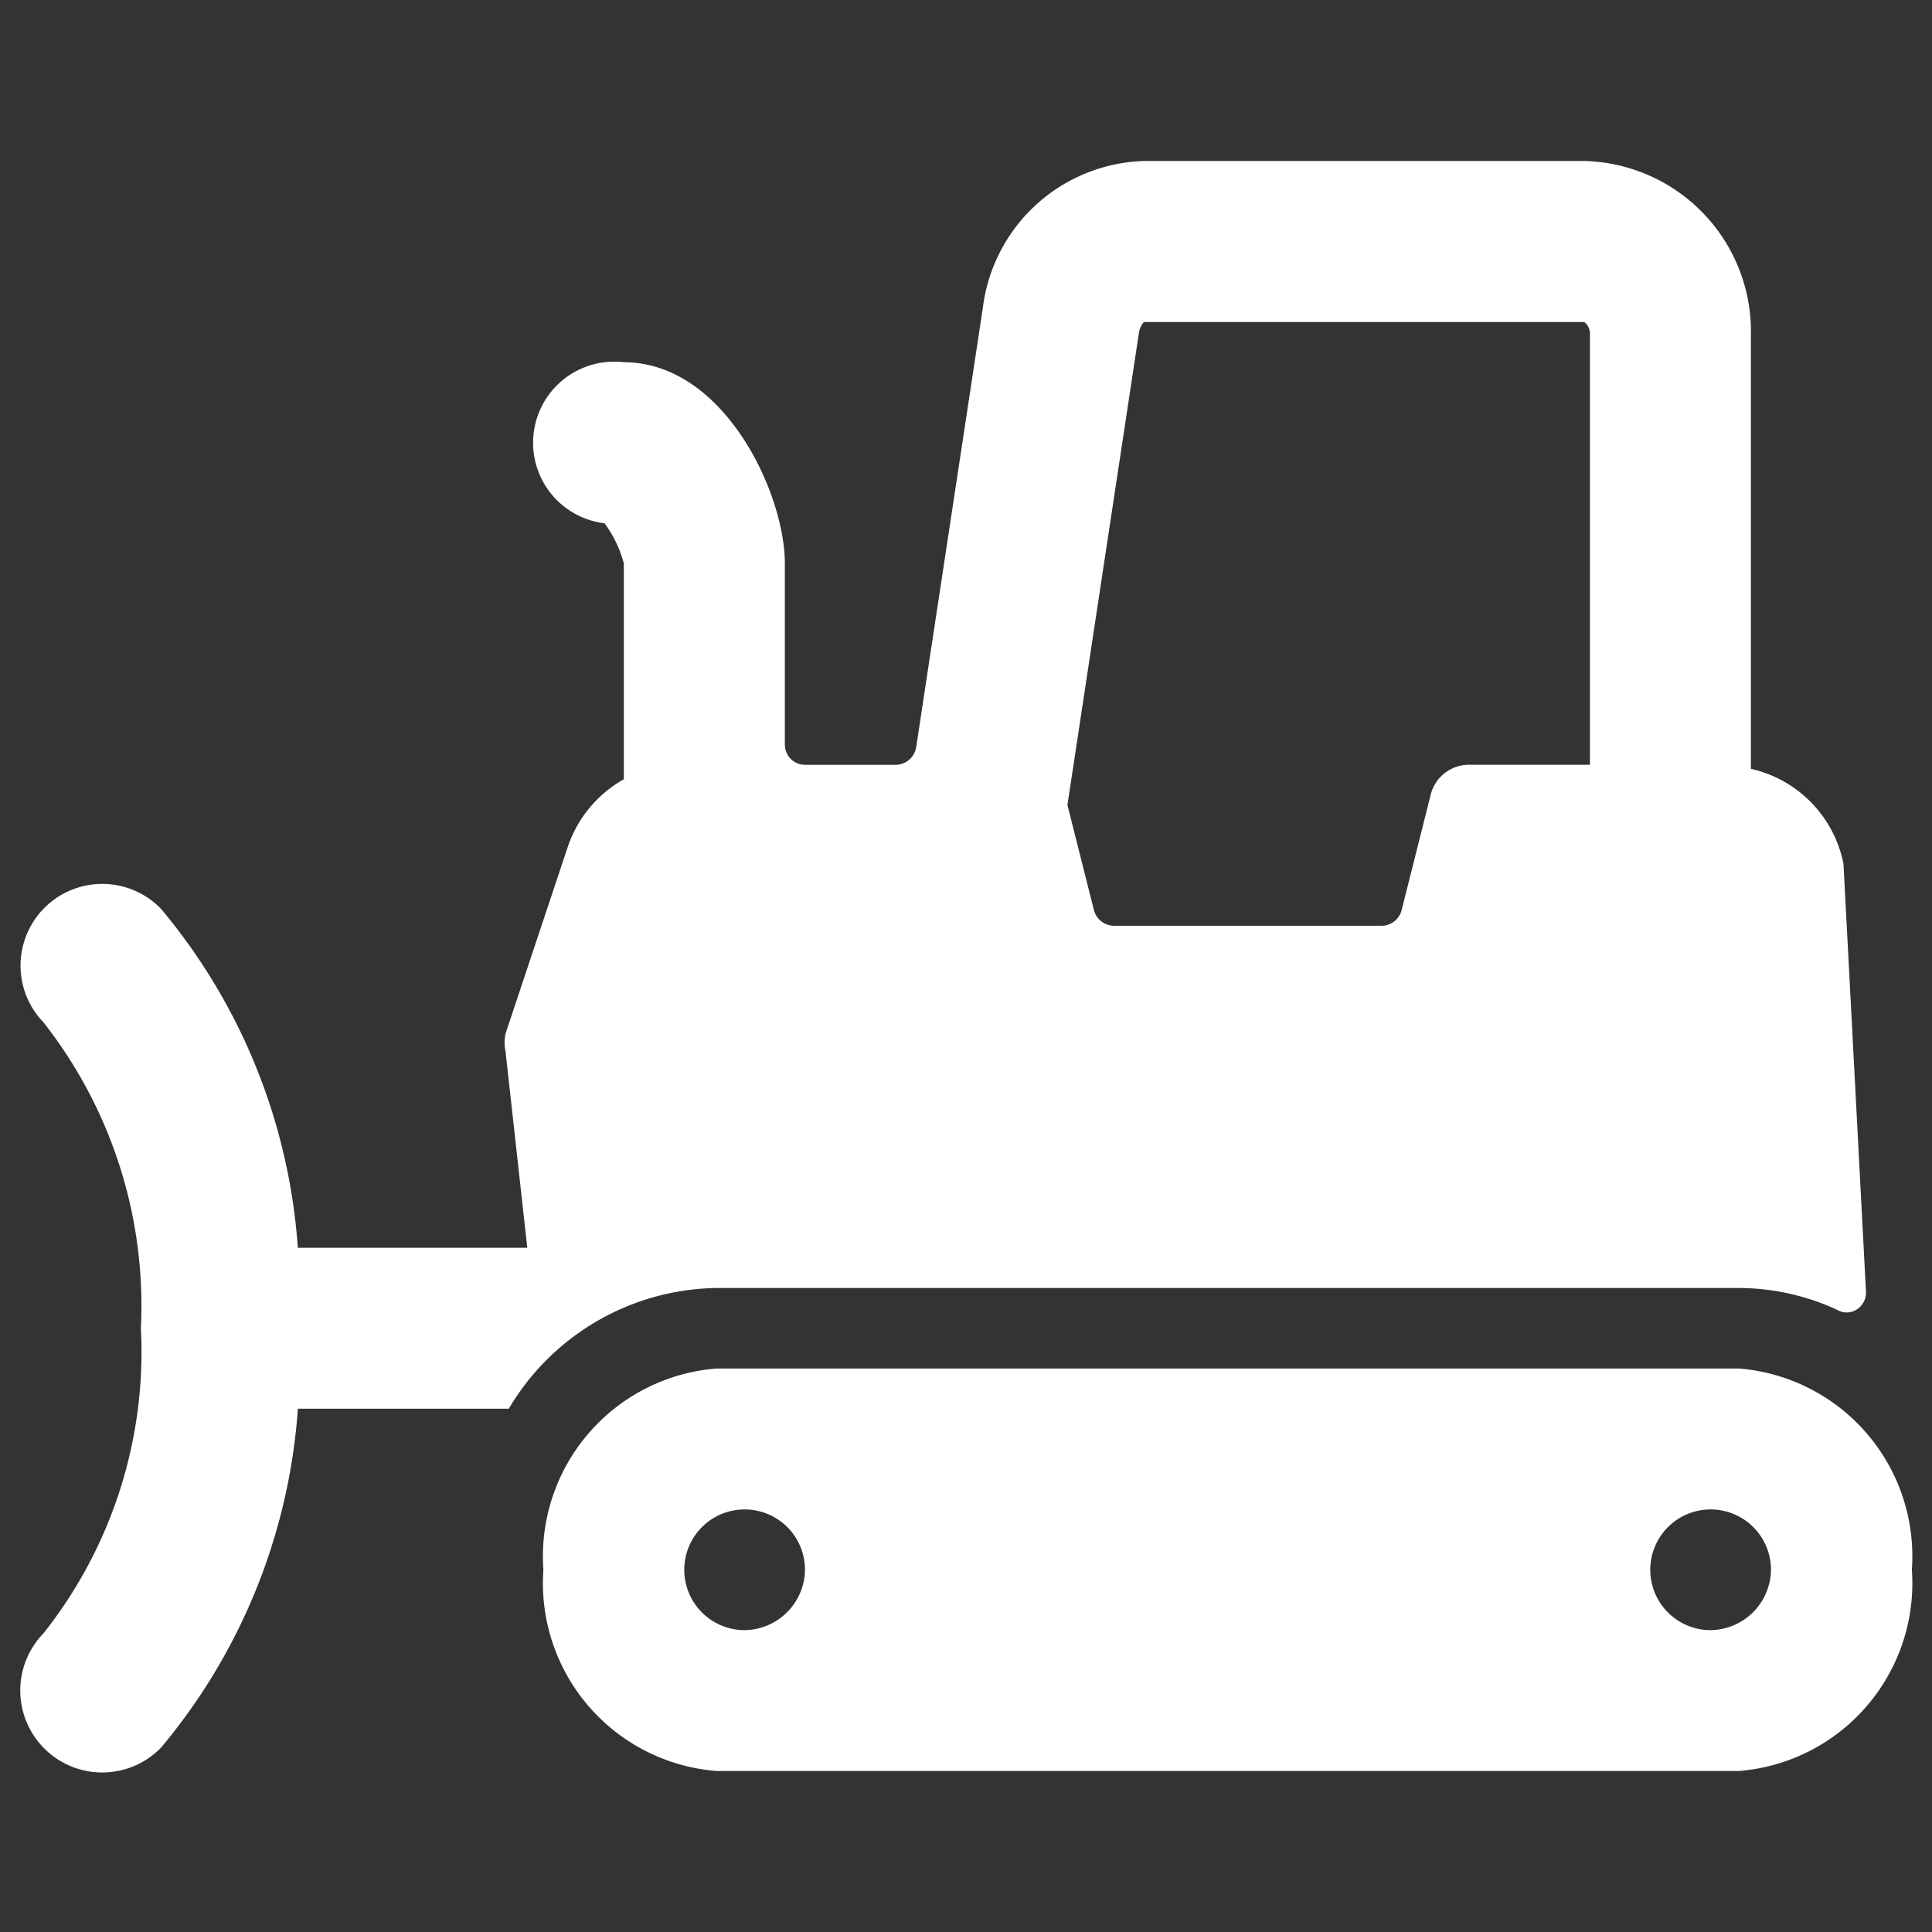
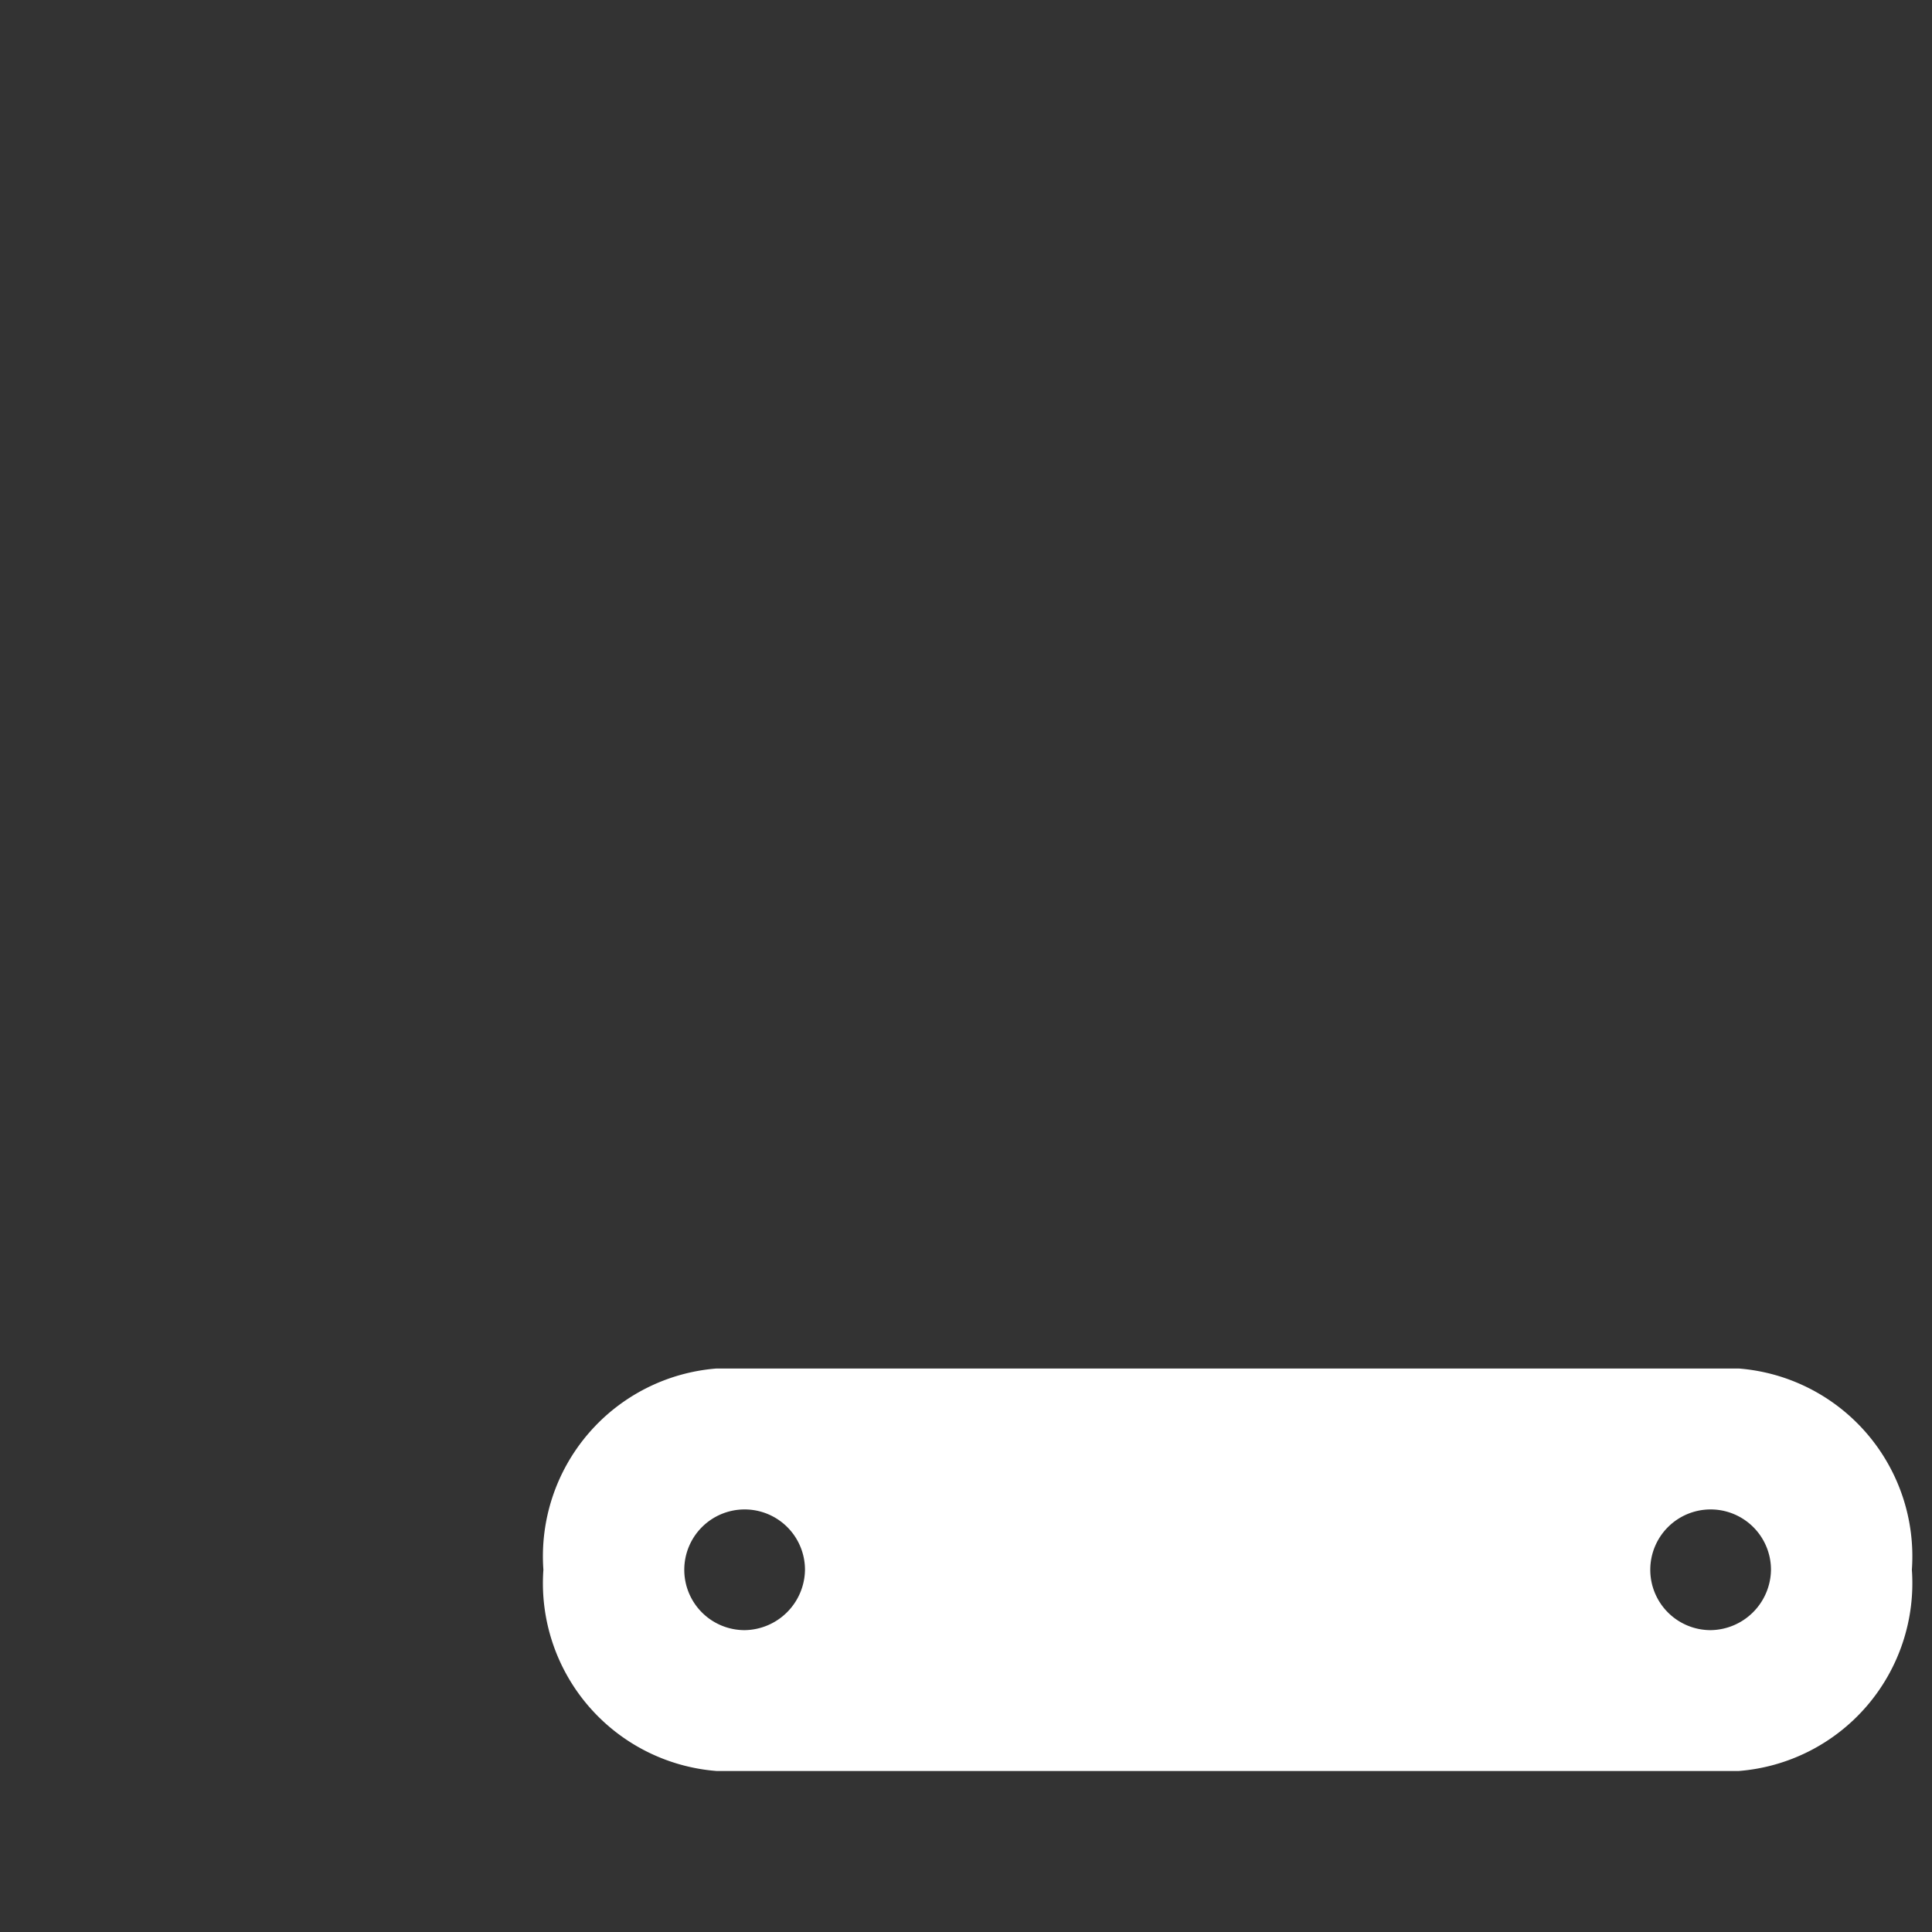
<svg xmlns="http://www.w3.org/2000/svg" id="Heavy-Equipment-Cleaner-2--Streamline-Ultimate.svg" width="50" height="50" viewBox="0 0 50 50">
  <rect x="0" y="0" width="50" height="50" fill="#333333" stroke="none" />
  <desc>Heavy Equipment Cleaner 2 Streamline Icon: https://streamlinehq.com</desc>
  <g>
-     <path stroke-width="1" fill="#ffffff" d="M18.542 33.333h26.458a6.125 6.125 0 0 1 2.542 0.563 0.479 0.479 0 0 0 0.5 0 0.521 0.521 0 0 0 0.25 -0.458l-0.583 -11.083a3.146 3.146 0 0 0 -2.396 -2.458V8.688A4.417 4.417 0 0 0 41.021 4.167h-11.417a4.333 4.333 0 0 0 -4.167 3.792l-1.729 11.396a0.542 0.542 0 0 1 -0.521 0.438H20.833a0.521 0.521 0 0 1 -0.521 -0.521V14.583c0 -1.833 -1.583 -5.208 -4.167 -5.208a2.083 2.083 0 0 0 -0.5 4.167 3.042 3.042 0 0 1 0.5 1.042v5.583a3.167 3.167 0 0 0 -1.458 1.771l-1.604 4.813a1.104 1.104 0 0 0 0 0.458l0.563 5.083H7.708A15.312 15.312 0 0 0 4.167 23.521 2.083 2.083 0 0 0 1.125 26.458a11.875 11.875 0 0 1 2.521 7.917 11.729 11.729 0 0 1 -2.521 7.896A2.083 2.083 0 0 0 4.167 45.229a15.312 15.312 0 0 0 3.542 -8.771h5.458A6.354 6.354 0 0 1 18.542 33.333Zm10.938 -24.75a0.563 0.563 0 0 1 0.125 -0.25h11.396a0.396 0.396 0 0 1 0.146 0.354V19.792h-3.125a1.021 1.021 0 0 0 -1 0.792l-0.75 2.979a0.542 0.542 0 0 1 -0.521 0.396h-6.917a0.542 0.542 0 0 1 -0.521 -0.396L27.625 20.833Z" />
    <path stroke-width="1" fill="#ffffff" d="M45 35.417H18.542a4.875 4.875 0 0 0 -4.479 5.208A4.875 4.875 0 0 0 18.542 45.833h26.458a4.875 4.875 0 0 0 4.479 -5.208A4.875 4.875 0 0 0 45 35.417ZM19.271 42.188a1.562 1.562 0 1 1 1.562 -1.562 1.583 1.583 0 0 1 -1.562 1.562Zm25 0a1.562 1.562 0 1 1 1.562 -1.562 1.583 1.583 0 0 1 -1.562 1.562Z" />
  </g>
</svg>